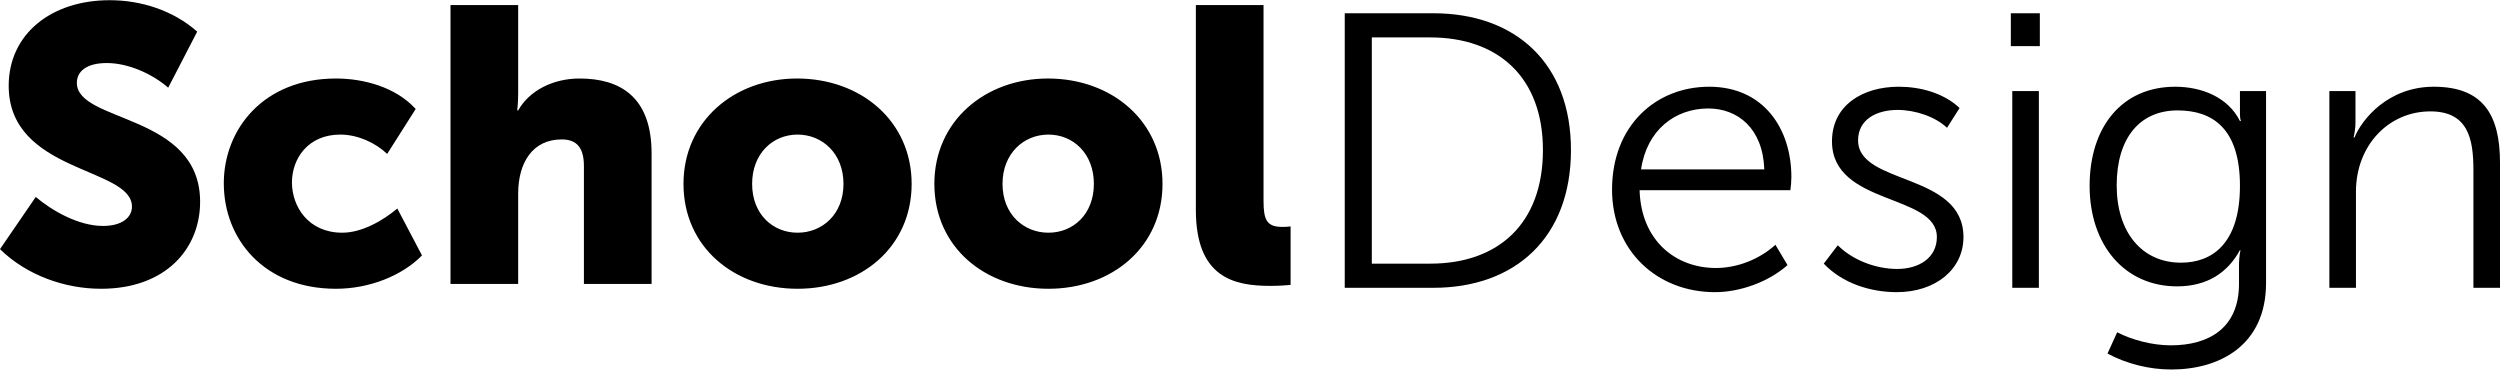
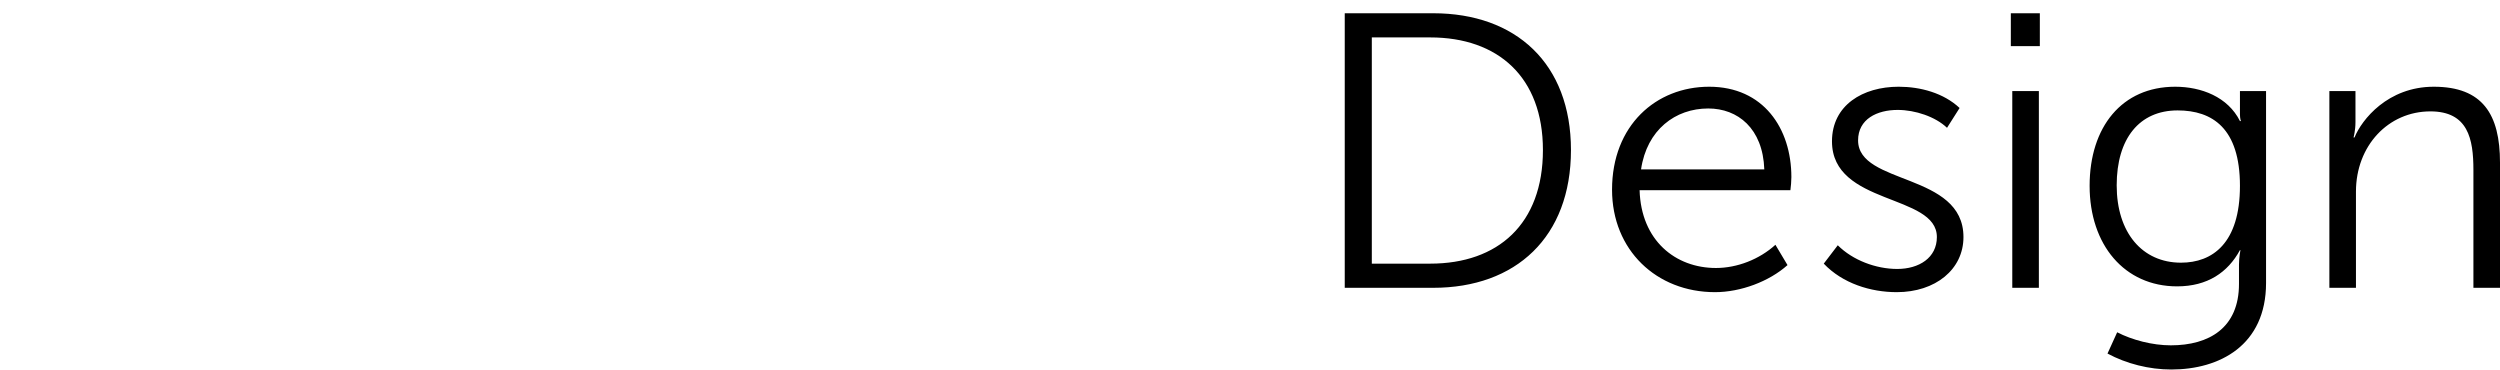
<svg xmlns="http://www.w3.org/2000/svg" xml:space="preserve" width="2475px" height="366px" style="shape-rendering:geometricPrecision; text-rendering:geometricPrecision; image-rendering:optimizeQuality; fill-rule:evenodd; clip-rule:evenodd" viewBox="0 0 5172 764">
  <defs>
    <style type="text/css">  .fil0 {fill:black;fill-rule:nonzero}  </style>
  </defs>
-   <path class="fil0" d="M0 515c55,54 134,82 209,82 134,0 205,-83 205,-180 0,-183 -255,-163 -255,-246 0,-23 19,-41 62,-41 45,0 95,23 127,51l60 -116c-50,-44 -116,-65 -181,-65 -121,0 -209,70 -209,177 0,181 255,168 255,250 0,22 -20,40 -60,40 -51,0 -106,-32 -139,-60l-74 108zm463 -136c0,115 83,218 232,218 69,0 137,-27 178,-69l-51 -97c-30,25 -73,50 -114,50 -70,0 -104,-54 -104,-104 0,-49 33,-99 100,-99 36,0 73,17 97,40l59 -93c-41,-45 -107,-63 -165,-63 -150,0 -232,105 -232,217zm469 208l140 0 0 -187c0,-64 30,-112 90,-112 31,0 46,17 46,55l0 244 140 0 0 -270c0,-117 -65,-155 -149,-155 -55,0 -104,25 -127,66l-2 0c0,0 2,-15 2,-36l0 -182 -140 0 0 577zm482 -207c0,131 105,217 236,217 131,0 236,-86 236,-217 0,-130 -105,-218 -237,-218 -130,0 -235,88 -235,218zm142 0c0,-63 43,-102 94,-102 51,0 95,39 95,102 0,63 -44,101 -95,101 -51,0 -94,-38 -94,-101zm377 0c0,131 105,217 236,217 131,0 236,-86 236,-217 0,-130 -105,-218 -237,-218 -130,0 -235,88 -235,218zm141 0c0,-63 44,-102 95,-102 51,0 94,39 94,102 0,63 -43,101 -94,101 -51,0 -95,-38 -95,-101zm400 54c0,140 79,157 154,157 17,0 32,-1 42,-2l0 -121c-7,1 -13,1 -17,1 -32,0 -39,-14 -39,-54l0 -405 -140 0 0 424z" />
  <path class="fil0" d="M2782 595l183 0c171,0 285,-105 285,-285 0,-179 -114,-283 -285,-283l-183 0 0 568zm56 -50l0 -468 121 0c140,0 233,82 233,233 0,153 -93,235 -233,235l-121 0zm497 -153c0,125 92,212 213,212 53,0 112,-22 150,-56l-25 -42c-33,30 -79,48 -123,48 -84,0 -155,-57 -158,-161l312 0c1,-8 2,-18 2,-27 0,-101 -58,-187 -170,-187 -110,0 -201,80 -201,213zm60 -42c12,-82 71,-126 139,-126 61,0 113,41 116,126l-255 0zm378 195c39,41 97,59 151,59 80,0 138,-47 138,-114 0,-134 -218,-107 -218,-200 0,-44 39,-63 82,-63 36,0 78,14 102,37l26 -41c-33,-31 -81,-44 -126,-44 -74,0 -138,38 -138,113 0,133 217,108 217,198 0,43 -37,66 -82,66 -44,0 -92,-18 -123,-49l-29 38zm387 -450l60 0 0 -68 -60 0 0 68zm3 500l55 0 0 -407 -55 0 0 407zm217 92l-20 44c39,21 86,33 132,33 100,0 196,-50 196,-179l0 -397 -54 0 0 48c0,9 2,14 2,14l-2 0c-25,-50 -80,-71 -134,-71 -110,0 -177,83 -177,205 0,122 72,208 181,208 63,0 105,-29 130,-75l1 0c0,0 -3,15 -3,30l0 40c0,91 -62,127 -141,127 -38,0 -80,-11 -111,-27zm-1 -304c0,-97 47,-155 126,-155 72,0 129,37 129,156 0,119 -57,159 -122,159 -80,0 -133,-62 -133,-160zm440 212l55 0 0 -199c0,-95 67,-166 154,-166 78,0 89,57 89,121l0 244 55 0 0 -259c0,-100 -36,-157 -137,-157 -95,0 -149,68 -164,105l-2 0c0,0 4,-14 4,-32l0 -64 -54 0 0 407z" />
</svg>